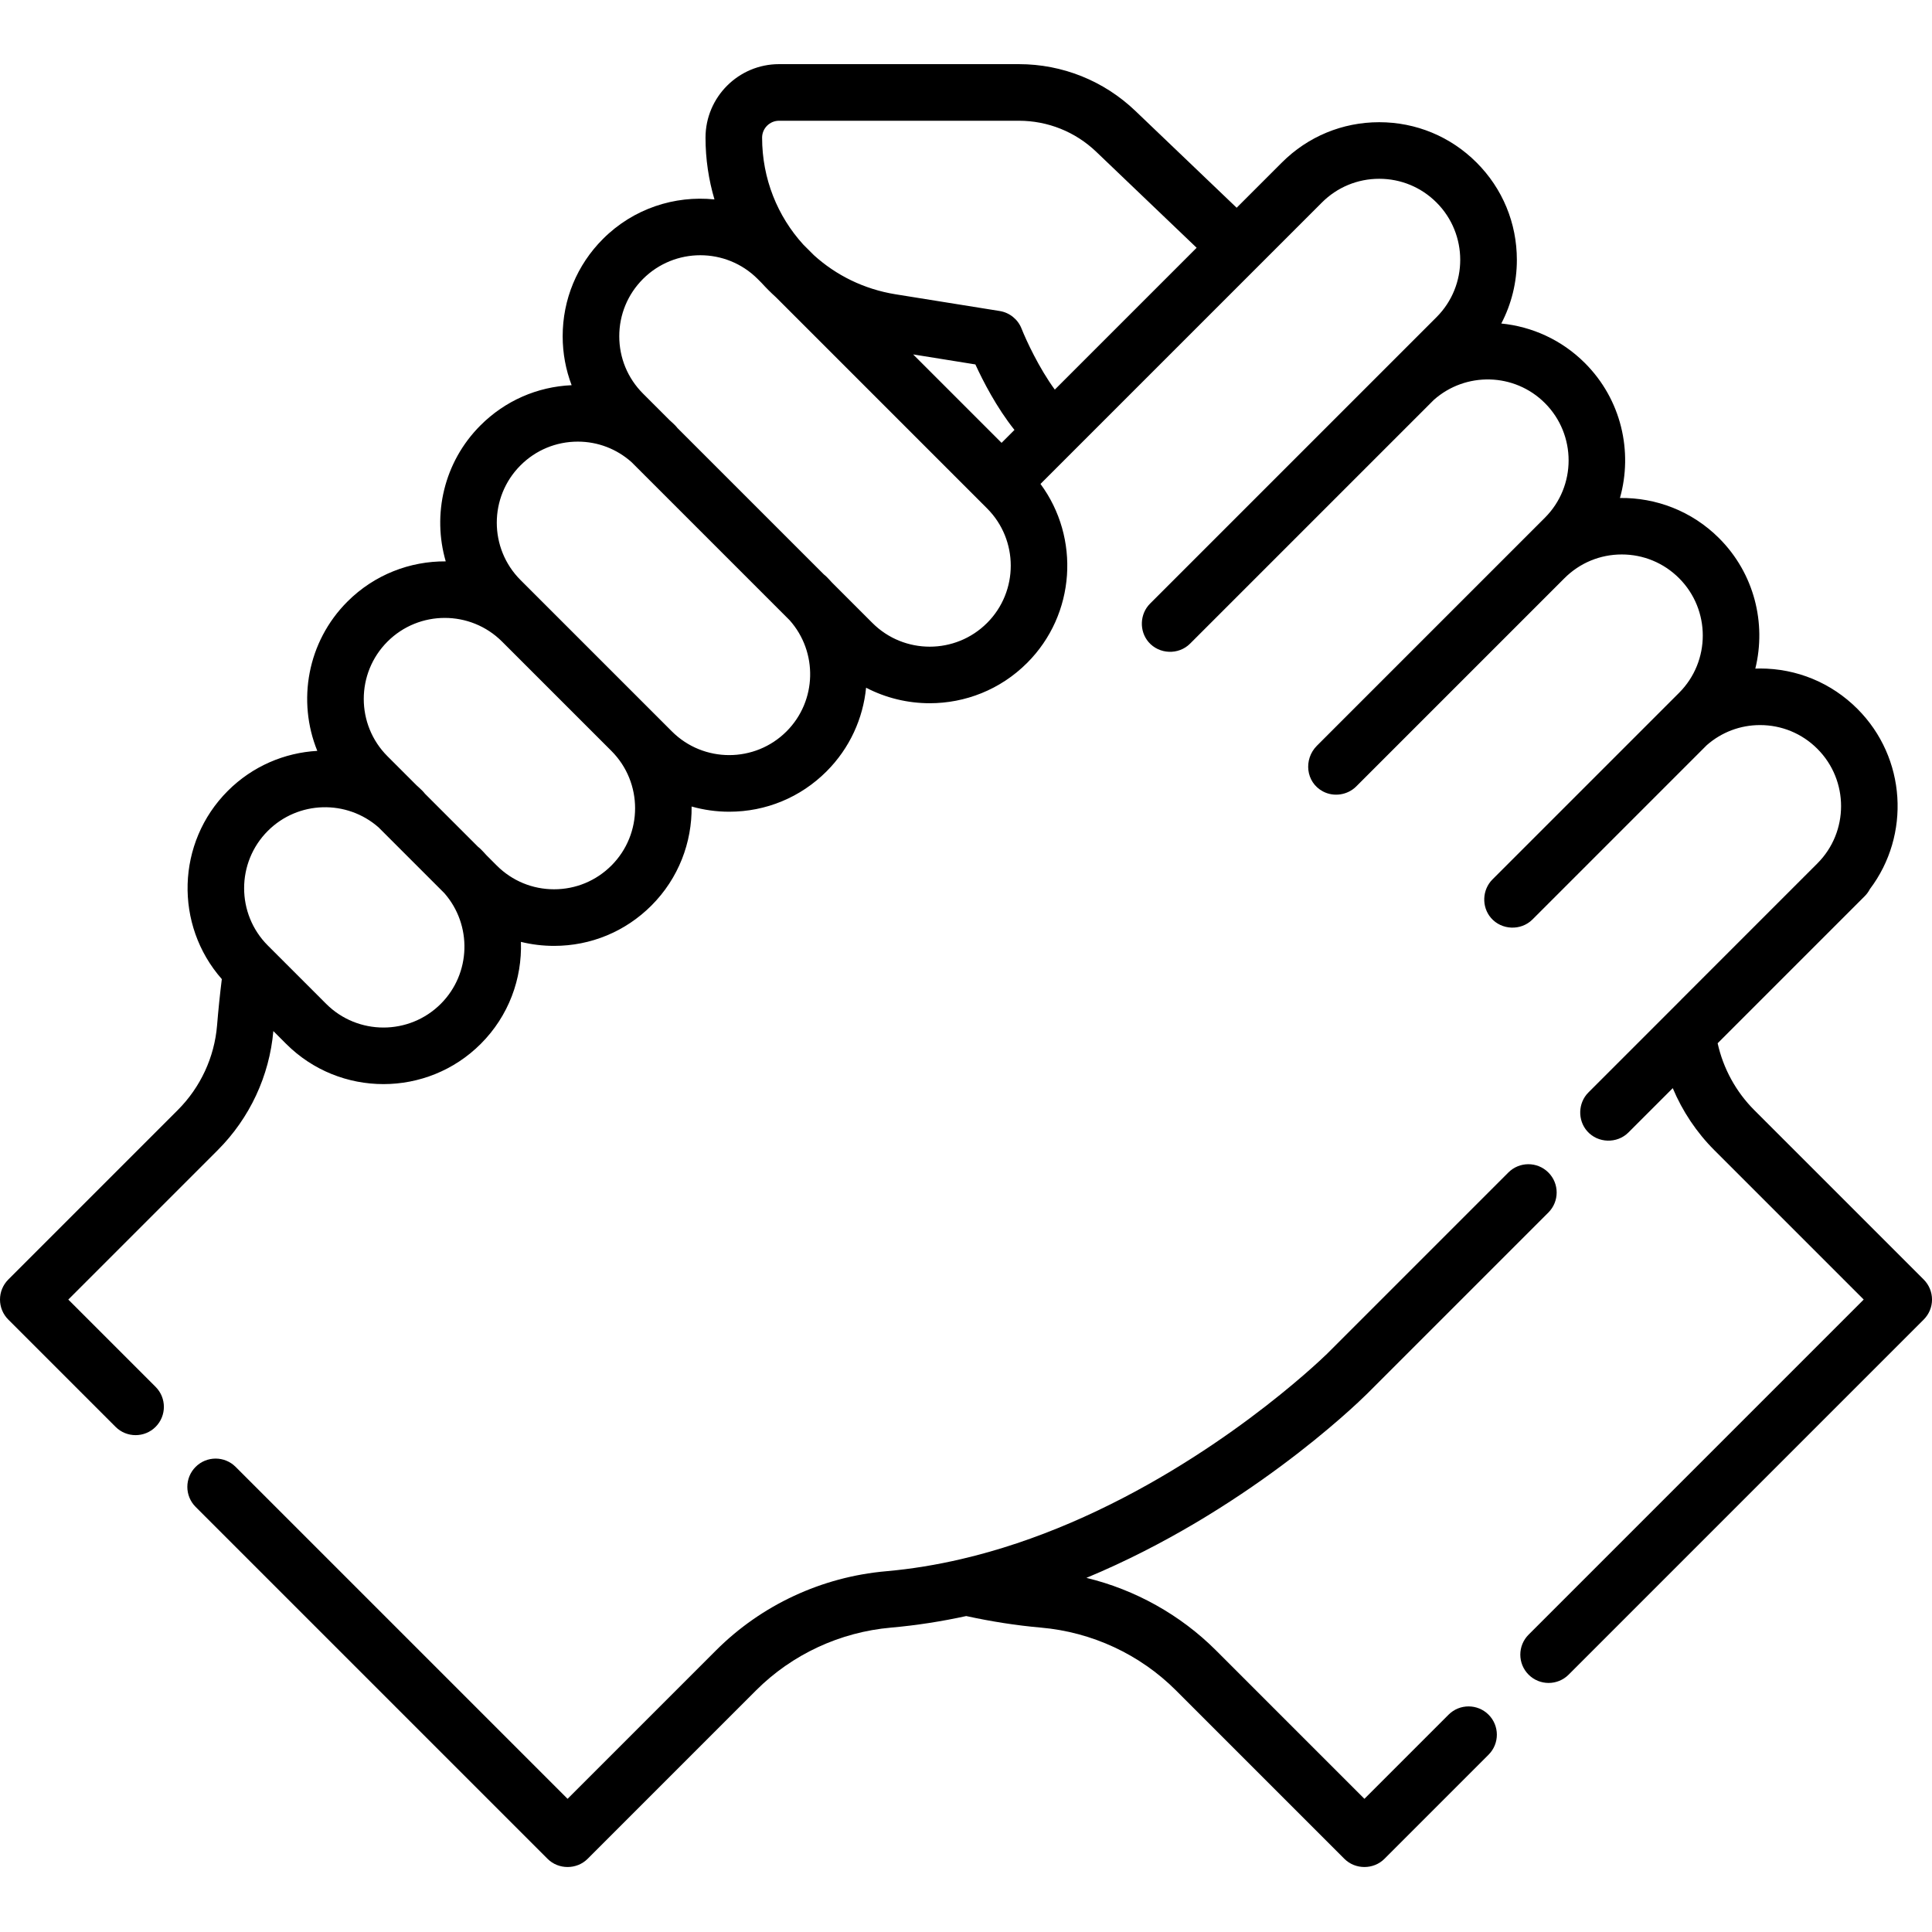
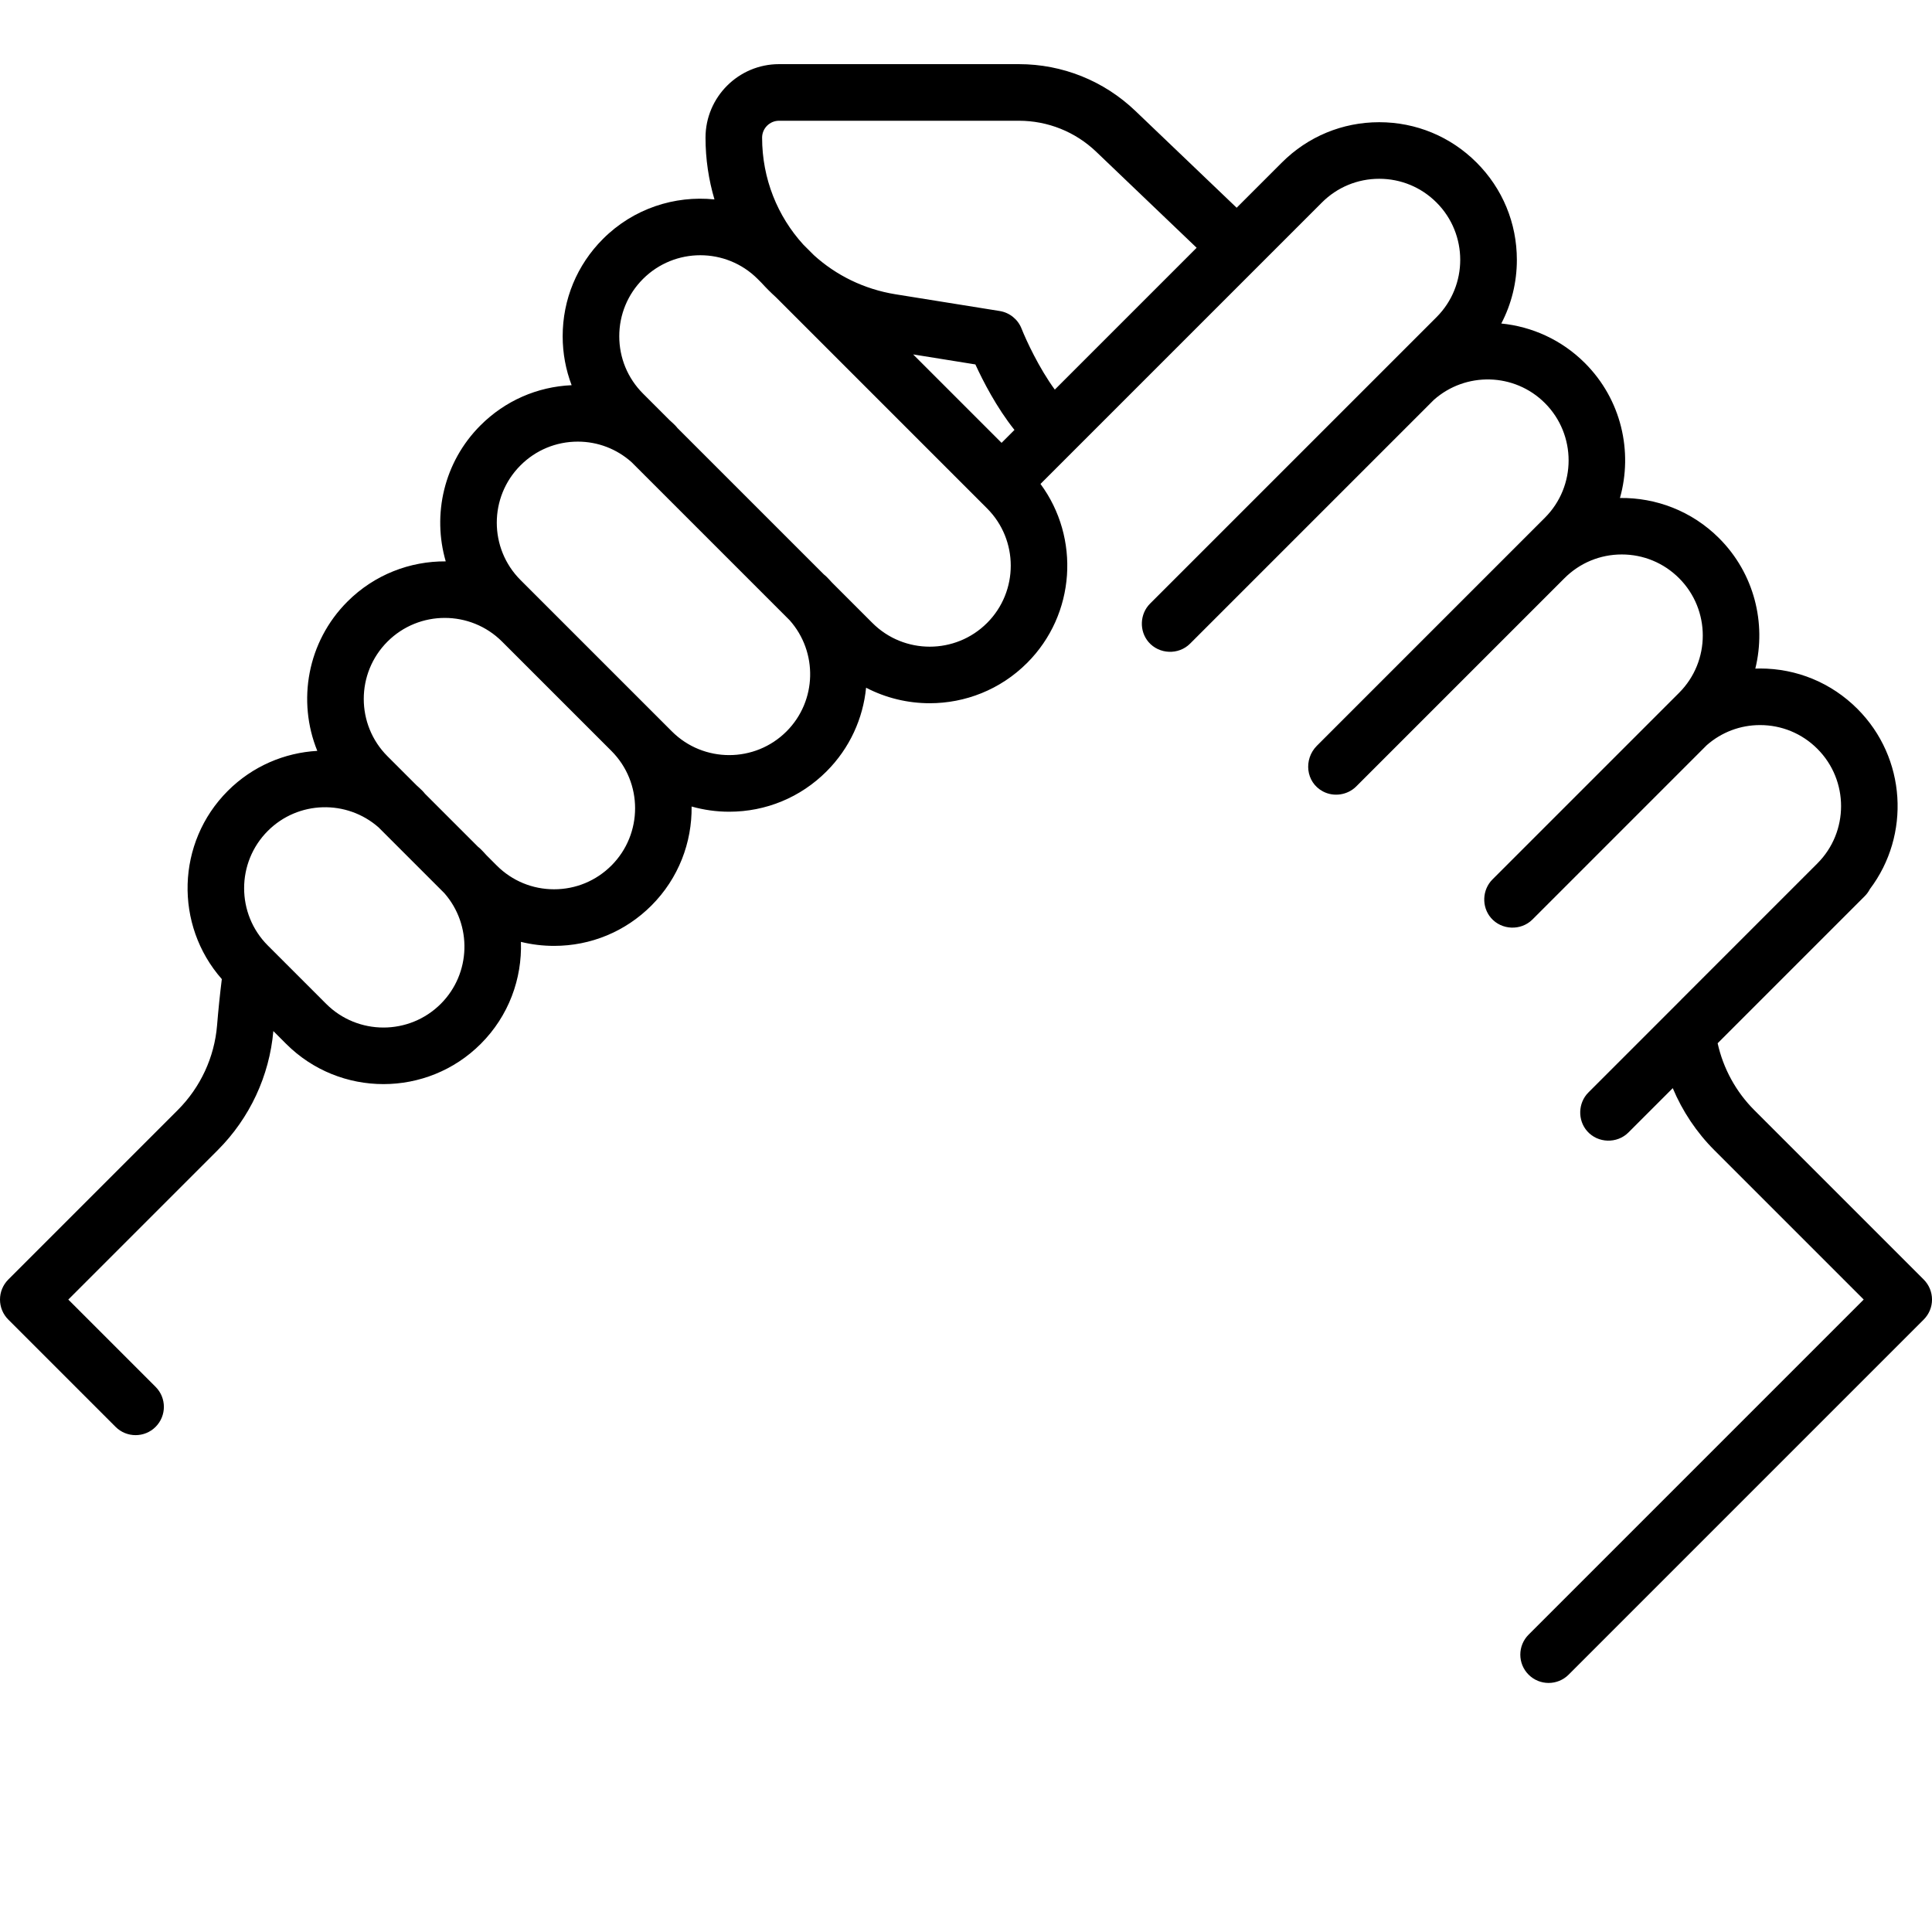
<svg xmlns="http://www.w3.org/2000/svg" height="512pt" viewBox="0 -17 512.002 512" width="512pt">
  <path d="m509.805 322.094-44.895-44.895c-4.871-4.871-8.246-11.066-9.715-17.727l38.973-38.973c.566-.566 1.023-1.203 1.371-1.879 10.805-14.281 9.699-34.766-3.316-47.777-6.891-6.891-16.047-10.684-25.793-10.684-.418 0-.836.016-1.25.031 2.949-11.996-.25-25.207-9.602-34.562-7.234-7.234-16.773-10.781-26.273-10.656 3.473-12.305.383-26.09-9.281-35.754-6.188-6.188-14.066-9.68-22.164-10.484 2.691-5.145 4.125-10.898 4.125-16.871 0-9.746-3.793-18.906-10.684-25.793-6.891-6.891-16.051-10.684-25.793-10.684-9.742 0-18.902 3.793-25.793 10.684l-11.988 11.984-26.844-25.664c-8.355-7.988-19.32-12.391-30.879-12.391h-63.551c-10.742 0-19.484 8.742-19.484 19.484 0 5.68.836 11.168 2.371 16.363-10.547-1.082-21.477 2.402-29.543 10.469-6.891 6.891-10.684 16.051-10.684 25.793 0 4.504.82 8.883 2.375 12.973-9.129.402-17.656 4.141-24.156 10.645-9.742 9.738-12.809 23.664-9.207 36.043-9.426-.066-18.875 3.48-26.055 10.66-10.676 10.676-13.336 26.379-7.984 39.559-8.637.488-17.129 4.02-23.715 10.602-13.668 13.672-14.191 35.574-1.586 49.883-.508 4.094-.93 8.195-1.258 12.23-.688 8.461-4.391 16.453-10.438 22.496l-44.895 44.895c-1.406 1.406-2.195 3.312-2.195 5.305 0 1.988.789 3.895 2.195 5.301l28.434 28.434c1.465 1.465 3.387 2.195 5.305 2.195 1.918 0 3.836-.73 5.301-2.195 2.93-2.93 2.93-7.676 0-10.602l-23.133-23.133 39.594-39.594c8.48-8.48 13.703-19.68 14.746-31.562l3.387 3.391c7.109 7.109 16.453 10.664 25.793 10.664s18.684-3.555 25.793-10.668c7.426-7.422 10.965-17.277 10.637-27.023 2.84.699 5.785 1.062 8.785 1.062 9.742 0 18.902-3.793 25.793-10.684 7.227-7.23 10.773-16.758 10.656-26.25 3.199.902 6.543 1.379 9.961 1.379 9.742 0 18.902-3.793 25.793-10.684 6.191-6.191 9.688-14.078 10.484-22.18 5.266 2.742 11.066 4.113 16.867 4.113 9.34 0 18.68-3.555 25.789-10.664h.004c12.914-12.914 14.098-33.184 3.559-47.449l74.578-74.578c4.055-4.059 9.449-6.293 15.188-6.293 5.738 0 11.133 2.234 15.188 6.293 8.375 8.375 8.375 22.004 0 30.379l-75.922 75.922c-2.73 2.727-2.91 7.238-.398 10.172 2.805 3.273 7.953 3.48 11.004.43l64.59-64.59c8.43-7.504 21.375-7.238 29.449.836 8.375 8.375 8.375 22.004 0 30.379 0 0-54.887 54.887-54.887 54.887-1.855 1.859-3.723 3.703-5.566 5.57-3.527 3.562-2.953 9.641 1.625 12.078 2.875 1.531 6.52.98 8.824-1.32l55.188-55.188c4.055-4.055 9.449-6.289 15.184-6.289s11.129 2.234 15.188 6.293c8.375 8.375 8.375 22 0 30.375l-49.461 49.461c-2.73 2.73-2.914 7.242-.398 10.176 2.805 3.273 7.953 3.477 11.004.43l46.203-46.207c3.914-3.426 8.863-5.312 14.109-5.312 5.738 0 11.133 2.234 15.188 6.289 8.379 8.375 8.379 22.004 0 30.379l-35.941 35.945h-.004c-.105.105-.203.211-.301.32l-24.43 24.43c-2.773 2.773-2.906 7.355-.301 10.285 2.824 3.18 7.895 3.328 10.906.32l11.75-11.75c2.559 6.109 6.32 11.742 11.008 16.43l39.594 39.594-88.805 88.805c-2.93 2.93-2.93 7.676 0 10.605 1.465 1.465 3.383 2.195 5.301 2.195s3.84-.73 5.305-2.195l94.105-94.109c1.406-1.406 2.199-3.312 2.199-5.301-.004-1.988-.793-3.895-2.199-5.301zm-392.992-73.066c-8.375 8.375-22.004 8.375-30.379 0l-15.457-15.457c-8.375-8.375-8.375-22 0-30.375 8.047-8.047 20.918-8.34 29.348-.934l17.43 17.43c7.395 8.426 7.098 21.293-.941 29.336zm45.211-36.648c-4.055 4.055-9.449 6.289-15.188 6.289-5.734 0-11.129-2.234-15.188-6.289l-2.738-2.742c-.48-.539-.977-1.074-1.496-1.594-.234-.234-.484-.441-.738-.641l-14.074-14.074c-.199-.254-.406-.504-.641-.738-.516-.516-1.047-1.008-1.586-1.488l-7.695-7.695c-8.375-8.375-8.375-22 0-30.375s22-8.375 30.375 0c.004 0 .004.004.004.004l28.969 28.965c8.371 8.379 8.371 22.004-.004 30.379zm46.41-35.551c-8.371 8.375-22 8.375-30.375 0l-40.121-40.121c-8.379-8.375-8.379-22.004 0-30.379 4.055-4.059 9.449-6.293 15.188-6.293 5.309 0 10.309 1.934 14.238 5.434l41.891 41.891c7.52 8.426 7.262 21.383-.82 29.469zm53.145-28.734c-8.375 8.375-22.004 8.375-30.379 0l-10.742-10.742c-.457-.512-.926-1.016-1.418-1.504-.223-.223-.457-.422-.695-.609l-38.82-38.816c-.188-.242-.387-.477-.605-.695-.492-.492-.996-.961-1.508-1.418l-7.012-7.012c-4.055-4.059-6.289-9.453-6.289-15.188 0-5.738 2.234-11.133 6.293-15.191 4.188-4.184 9.688-6.281 15.188-6.281s11 2.094 15.188 6.281l1.008 1.012c1.219 1.34 2.5 2.625 3.844 3.84l55.945 55.949c8.379 8.375 8.379 22 .004 30.375zm3.848-47.738-23.434-23.434 16.492 2.652c2.008 4.375 5.617 11.426 10.359 17.359zm14.109-14.109c-4.172-5.684-7.59-13.07-8.816-16.168-.973-2.469-3.172-4.238-5.789-4.66l-27.594-4.43c-8.355-1.344-15.773-5.039-21.633-10.355l-2.809-2.805c-6.836-7.5-10.93-17.469-10.93-28.348 0-2.473 2.016-4.484 4.488-4.484h63.551c7.68 0 14.965 2.922 20.516 8.23l26.602 25.434zm0 0" />
-   <path d="m383.883 437.41-22.297 22.297-39.348-39.348c-9.395-9.395-21.414-16.09-34.328-19.207 41.867-17.406 71.09-45.527 74.336-48.734.012-.012.02-.02.027-.027.09-.086.164-.16.211-.207l47.852-47.852c2.93-2.93 2.93-7.676 0-10.605-2.926-2.93-7.676-2.93-10.605 0l-47.852 47.852c-.016.016-.078.078-.172.172-2.449 2.383-29.688 28.375-67.91 44.777-9.383 4.023-19.09 7.328-29.039 9.645-6.477 1.512-13.133 2.625-19.922 3.223-17.039 1.492-33.047 8.938-45.074 20.965l-39.348 39.348-87.969-87.969c-2.93-2.93-7.676-2.93-10.605 0-2.926 2.926-2.926 7.676 0 10.602l93.273 93.273c2.887 2.887 7.719 2.887 10.605 0l44.648-44.648c9.539-9.539 22.246-15.445 35.781-16.633 6.793-.598 13.441-1.652 19.914-3.062 6.645 1.449 13.297 2.492 19.793 3.062 13.535 1.184 26.242 7.094 35.781 16.633l44.648 44.648c2.887 2.887 7.719 2.887 10.605 0l27.598-27.602c2.93-2.926 2.93-7.676 0-10.602-2.93-2.926-7.676-2.926-10.605 0zm0 0" />
</svg>